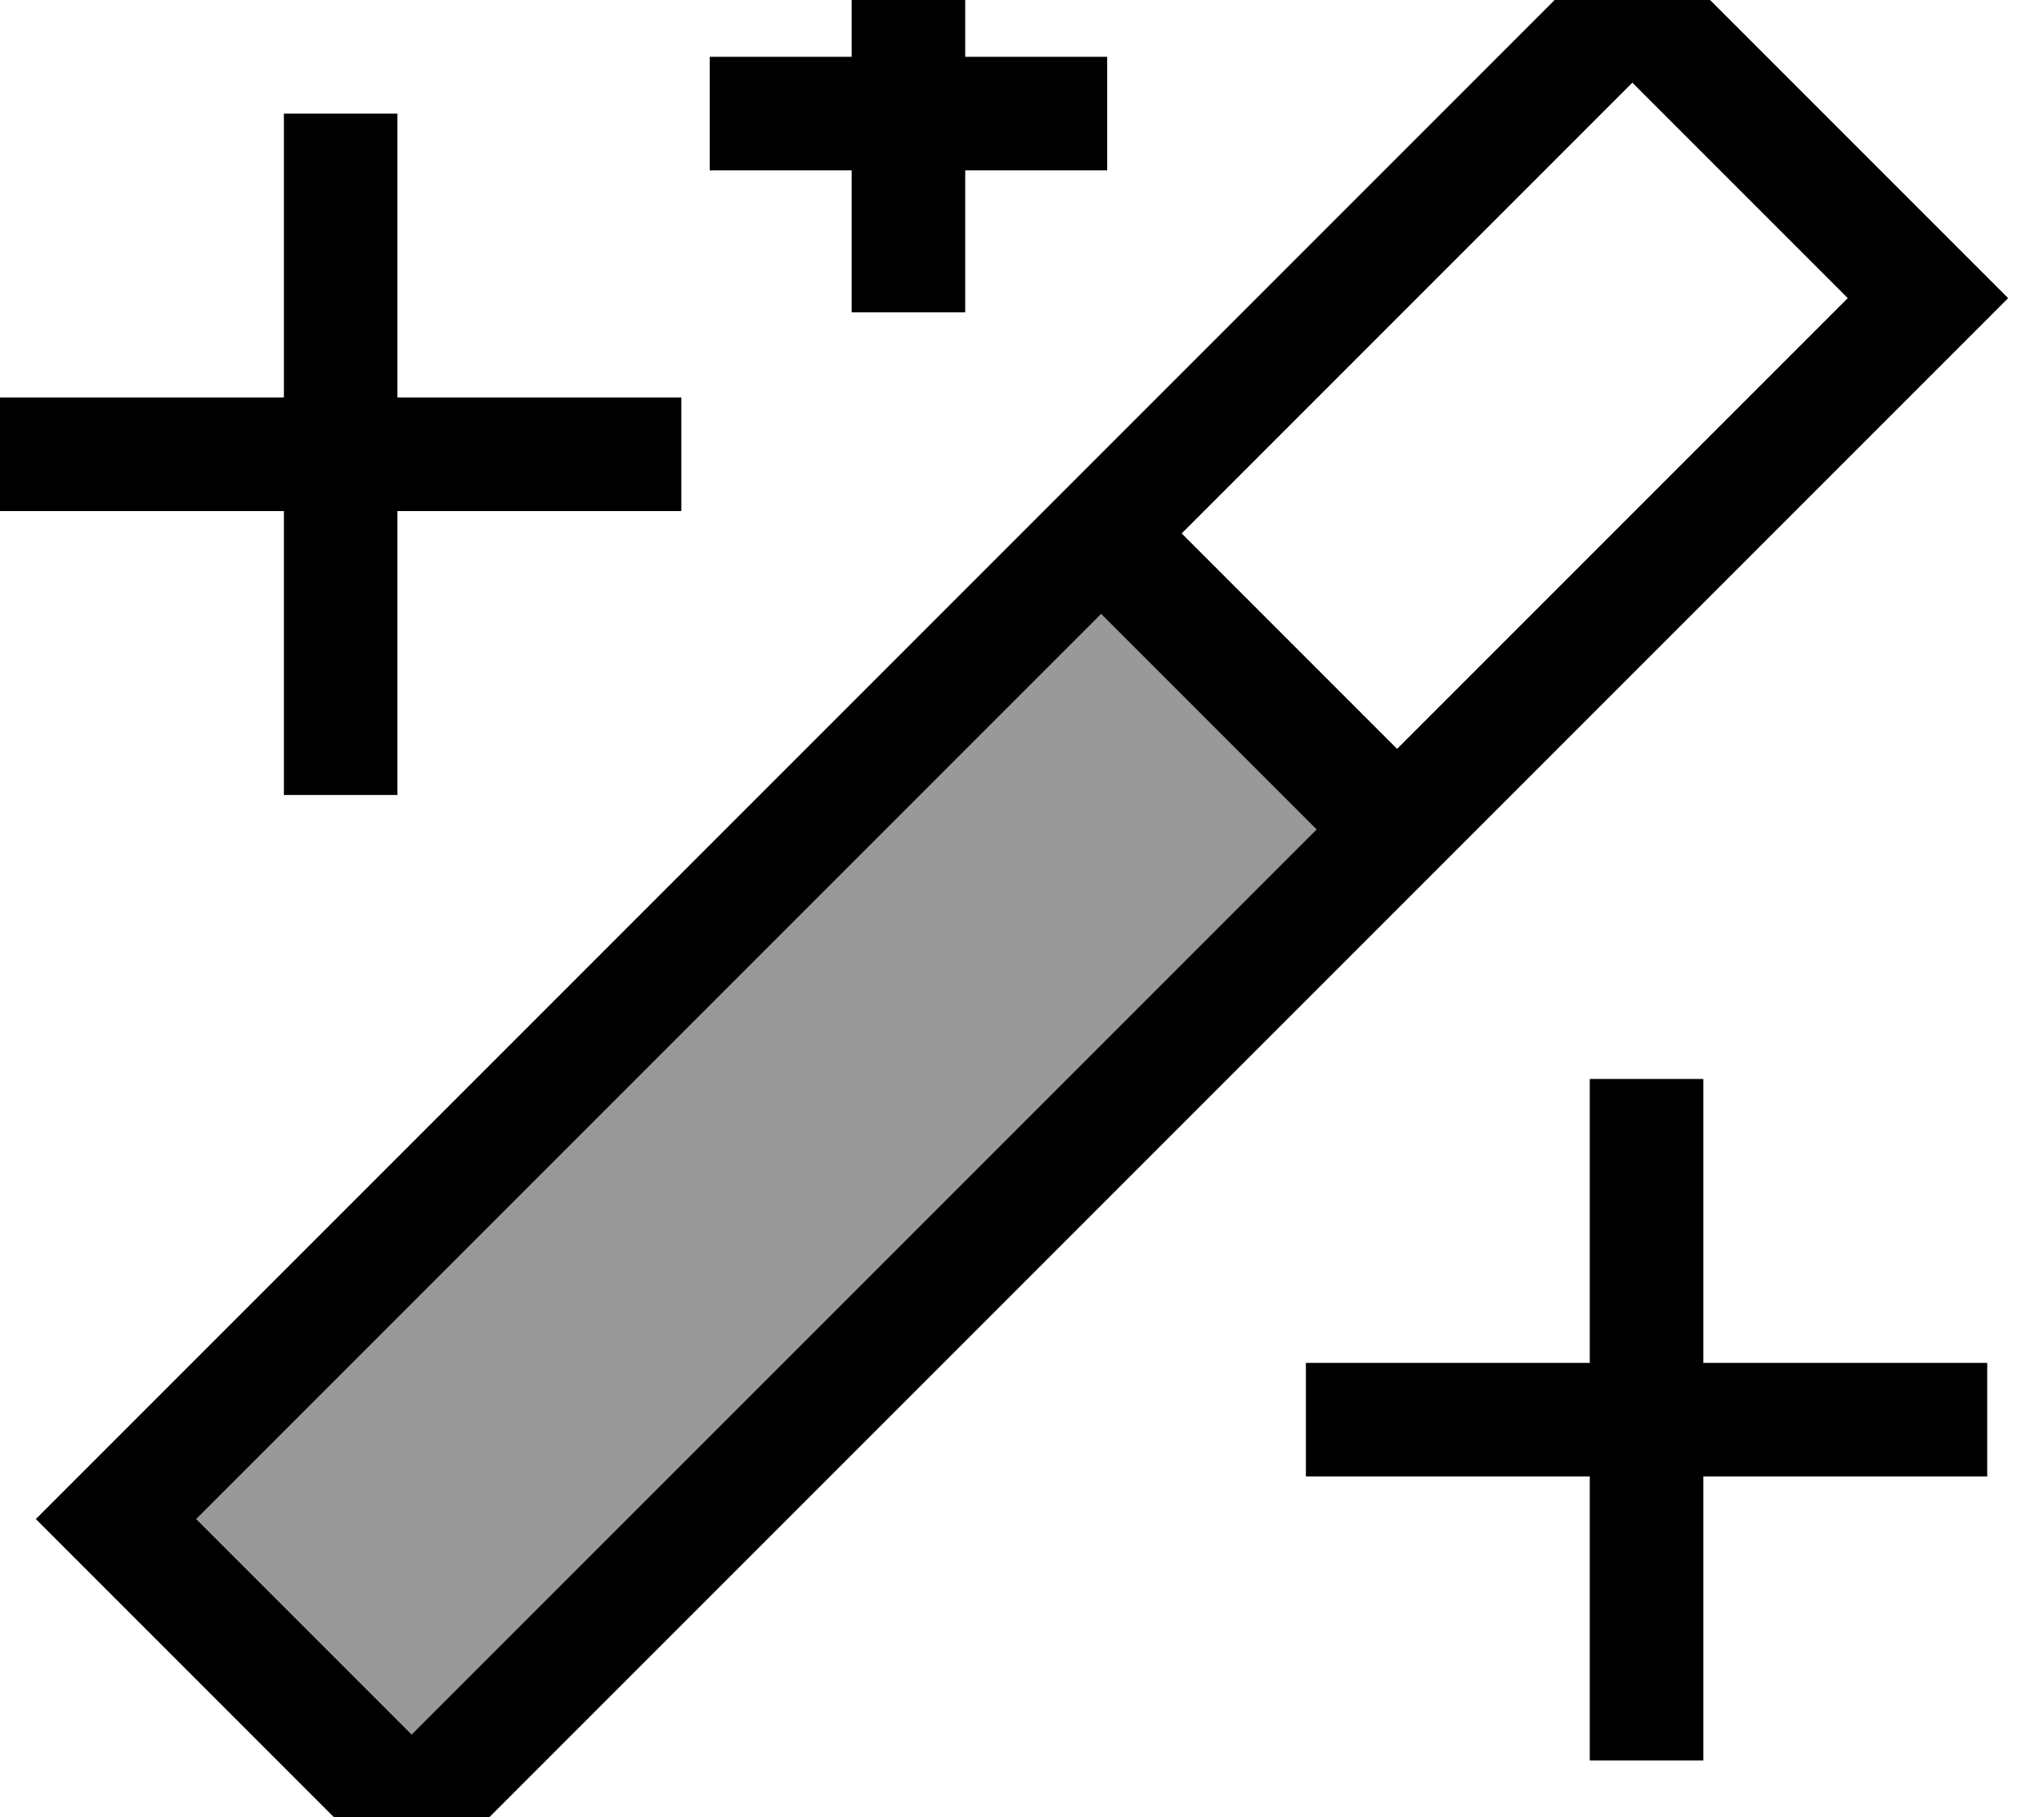
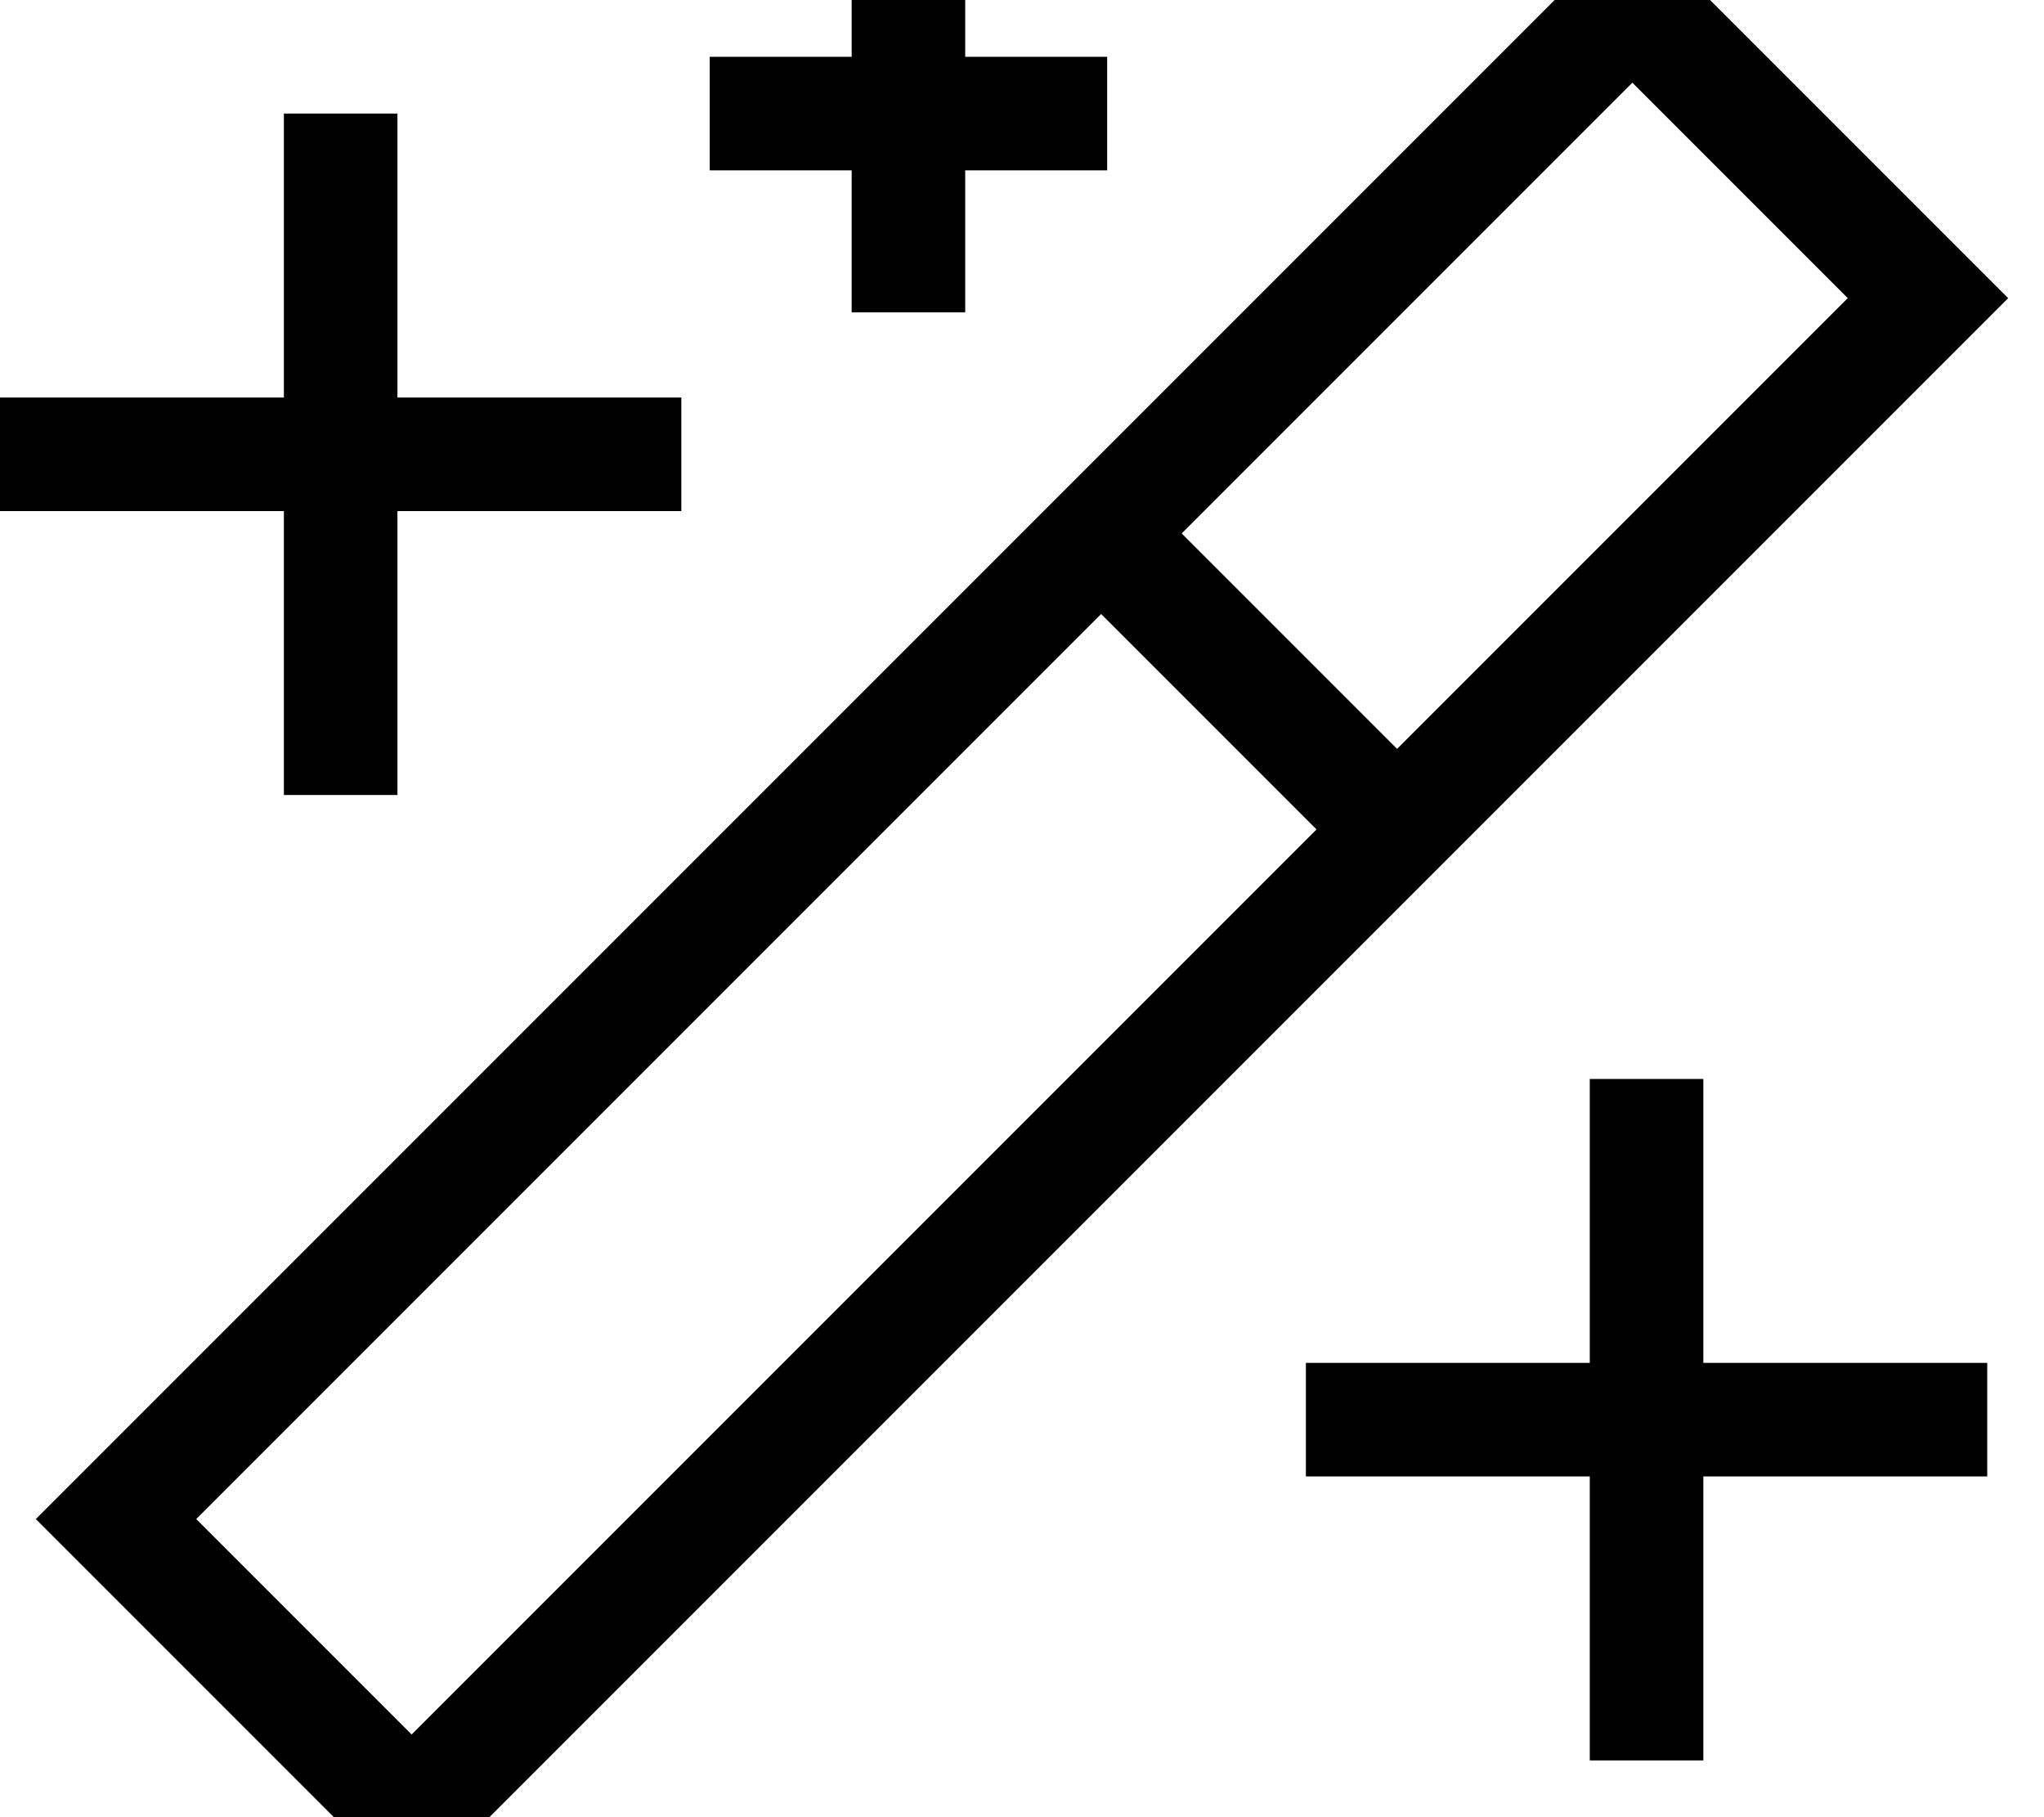
<svg xmlns="http://www.w3.org/2000/svg" viewBox="0 0 576 512">
-   <path style="fill:currentColor;opacity:.4" d="M55.3 428l255-255 60.7 60.7-255 255-60.7-60.7z" />
  <path style="fill:currentColor;opacity:1" d="M272-8l0 24 40 0 0 32-40 0 0 40-32 0 0-40-40 0 0-32 40 0 0-40 32 0 0 16zM437.4 .7L460-21.9c8.7 8.7 36.5 36.5 83.3 83.3l22.6 22.6-22.6 22.6-404.7 404.7-22.6 22.6c-8.7-8.7-36.5-36.5-83.3-83.3L10.1 428 32.7 405.4 437.4 .7zM460 23.3l-127 127 60.7 60.7 127-127-60.7-60.7zM55.3 428l60.7 60.7 255-255-60.7-60.7-255 255zM112 48l0 64 80 0 0 32-80 0 0 80-32 0 0-80-80 0 0-32 80 0 0-80 32 0 0 16zM480 304l0 80 80 0 0 32-80 0 0 80-32 0 0-80-80 0 0-32 80 0 0-80 32 0z" />
</svg>